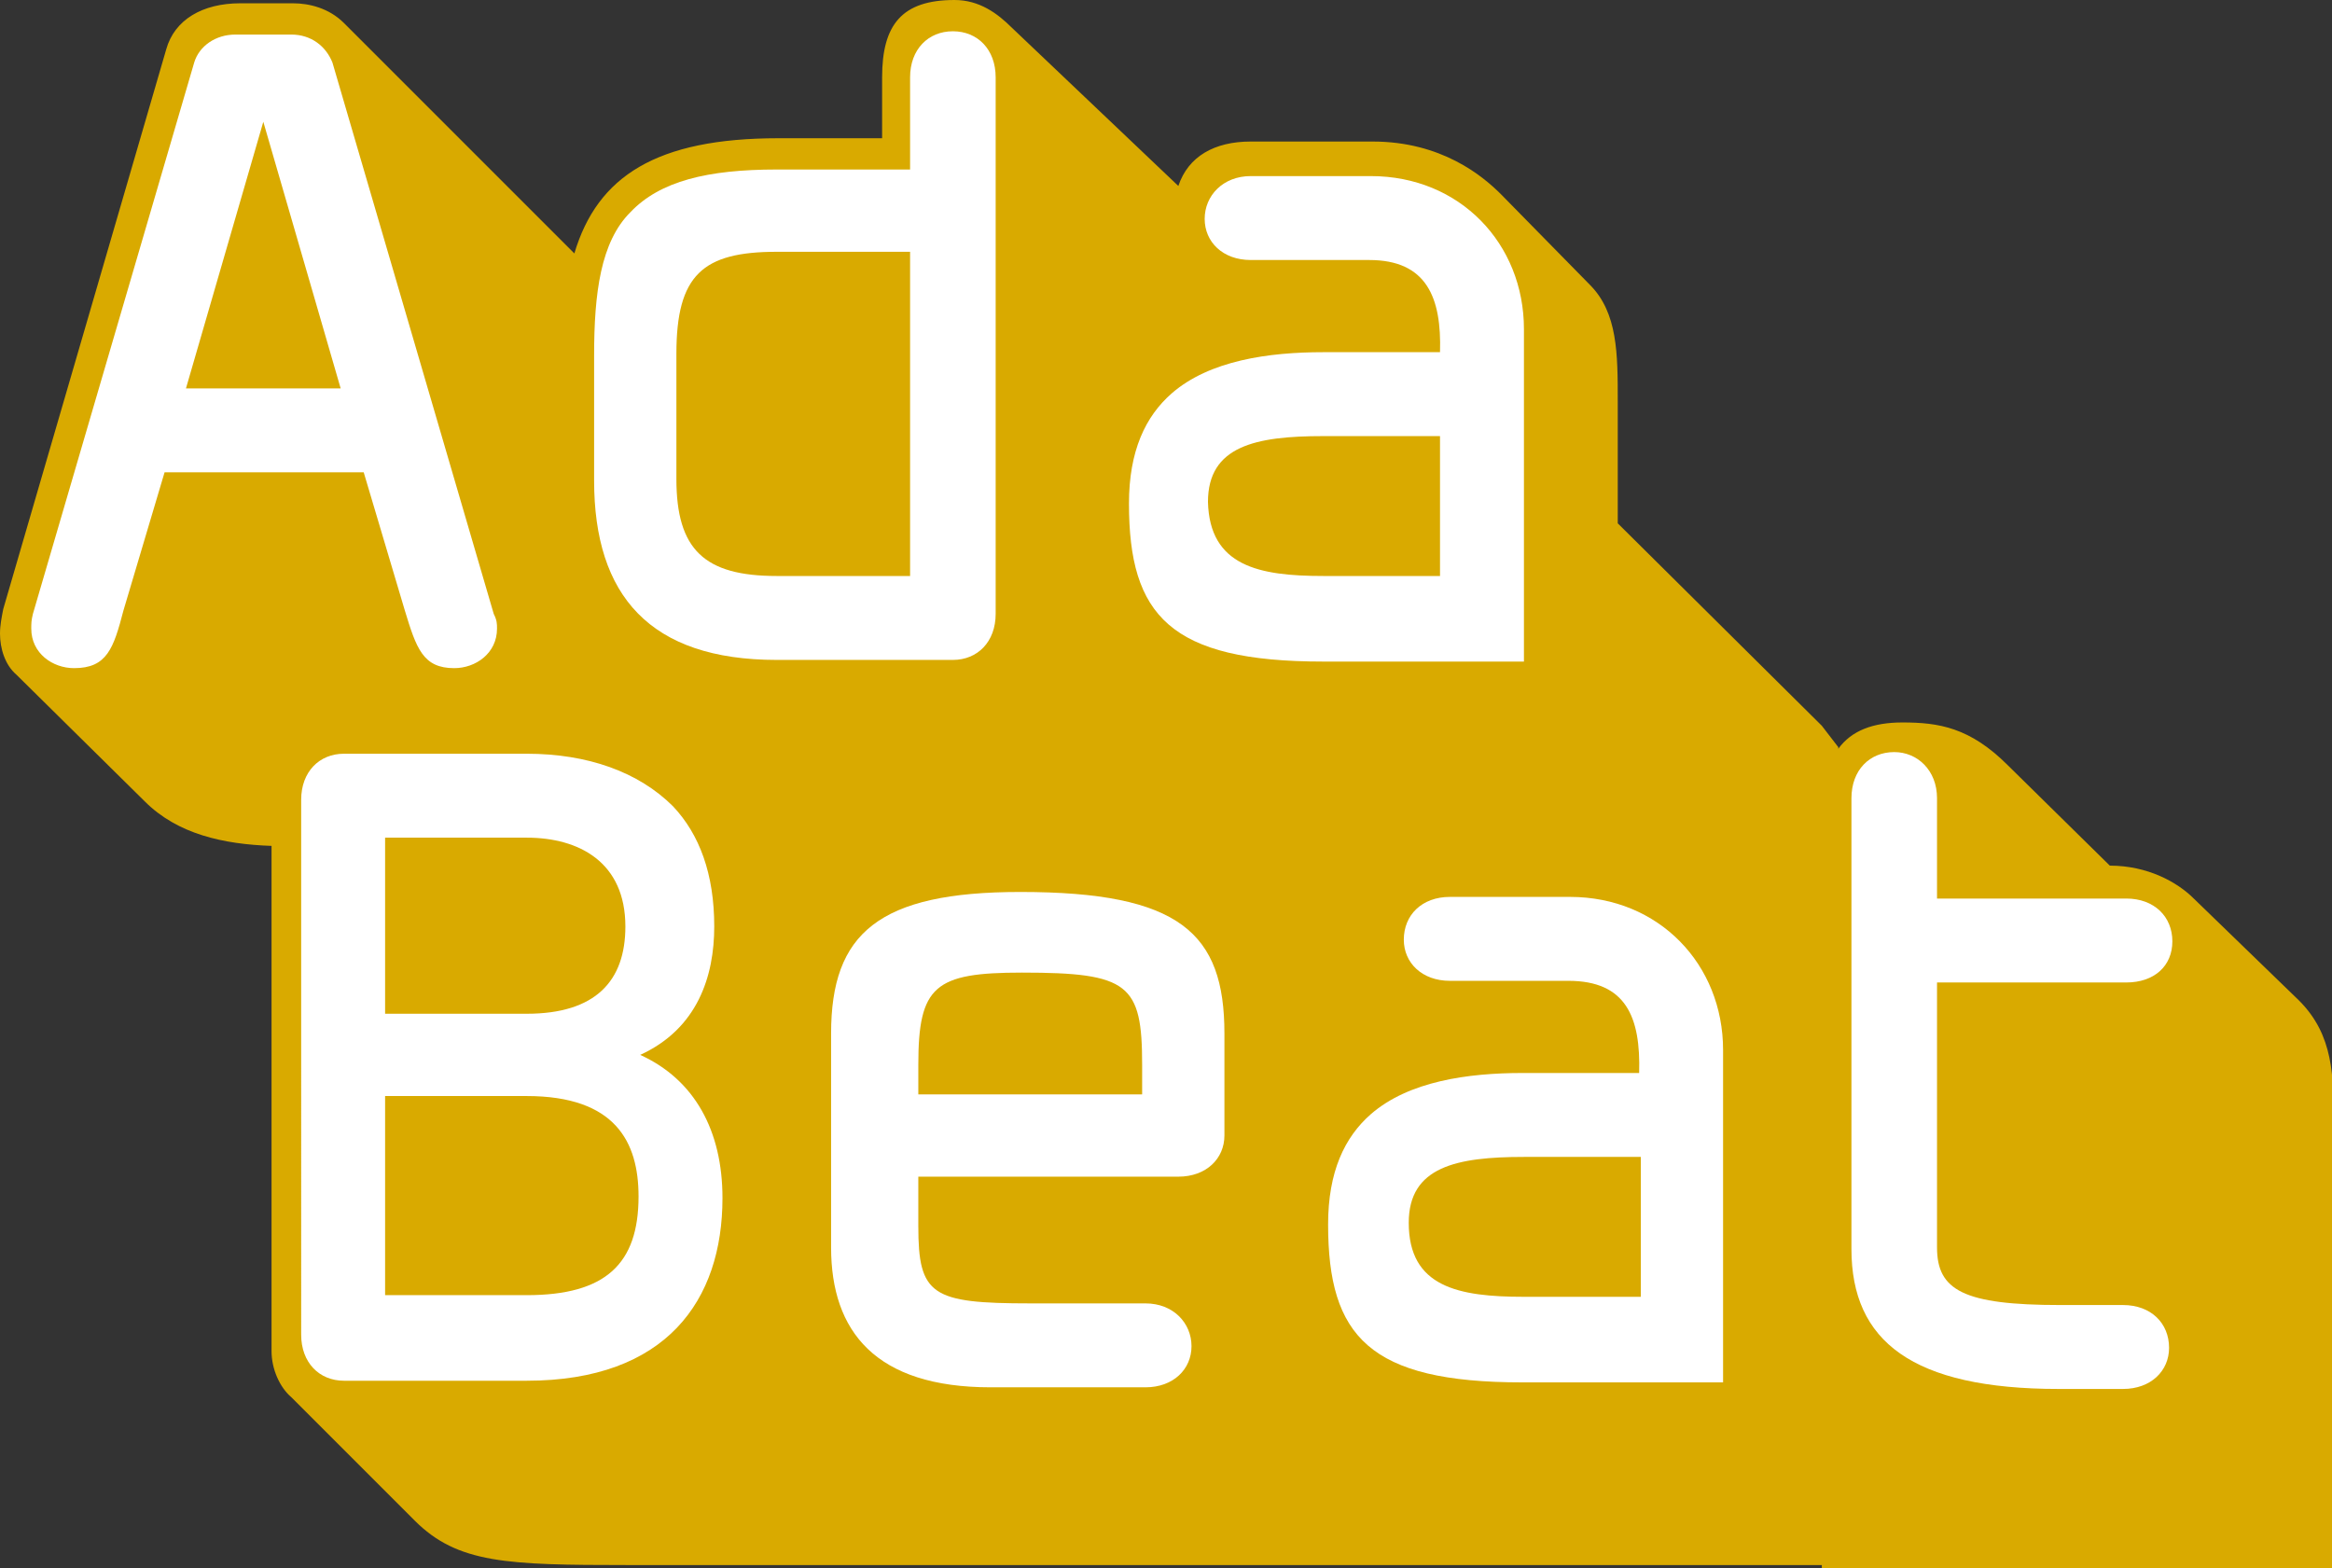
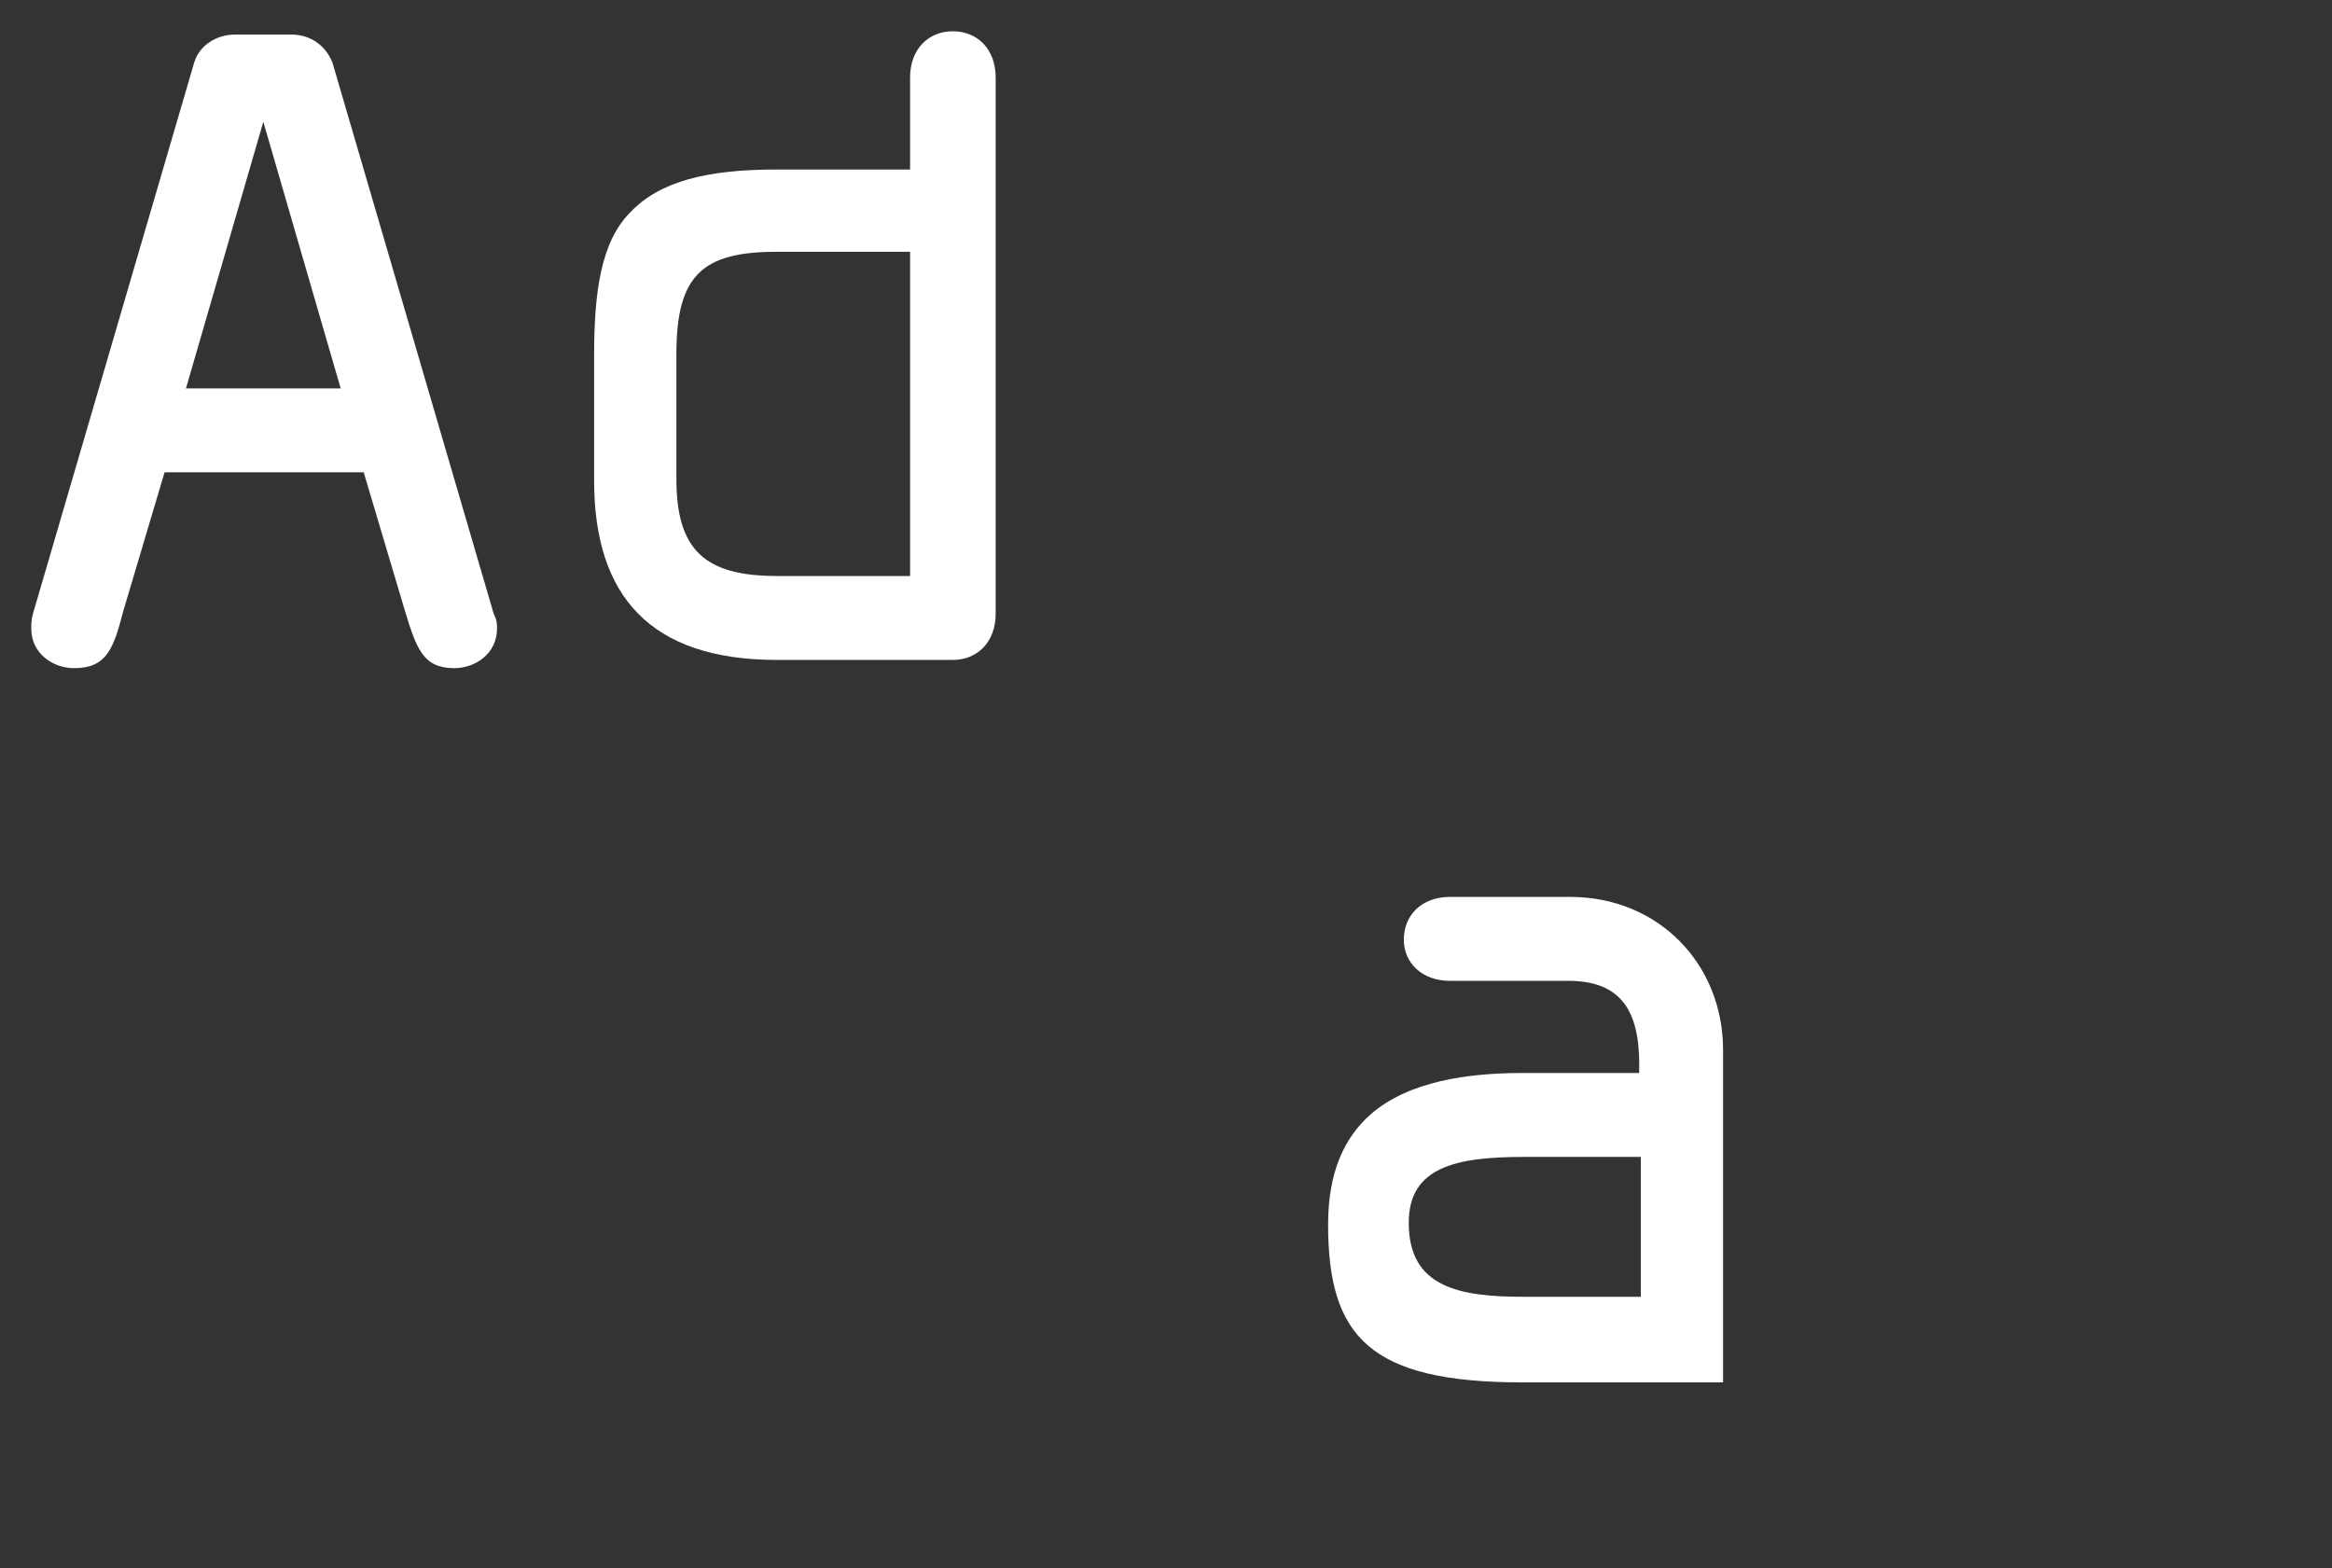
<svg xmlns="http://www.w3.org/2000/svg" id="Lager_1" x="0px" y="0px" viewBox="0 0 141.7 95.3" style="enable-background:new 0 0 141.7 95.3;" xml:space="preserve">
  <rect x="0" y="0" width="141.7" height="95.3" fill="#333333" stroke="none" />
  <style type="text/css"> .st0{fill:#D9AA00;} .st1{fill:#FFFFFF;} </style>
  <g>
-     <path class="st0" d="M110.7,95.3h31.1v-27c0-2.9,0-5.4-2.1-7.5l-6.4-6.2c-1-1-2.8-2-5.1-2l-6.2-6.1c-2.3-2.3-4.2-2.6-6.4-2.6 c-1.8,0-3.1,0.5-3.9,1.6l0-0.1l-1-1.3L98.3,31.8v-7.4c0-2.9,0-5.4-1.7-7.1l-5.4-5.5c-1.1-1.1-3.6-3.2-7.8-3.2H76 c-2.2,0-3.8,0.9-4.4,2.7L61.5,1.7c-0.9-0.9-2-1.7-3.5-1.7c-3.2,0-4.4,1.5-4.4,4.7v3.7h-6.3c-7.4,0-11,2.3-12.4,7l-14-14 c-0.9-0.9-2.1-1.2-3.1-1.2h-3.2c-2.3,0-4,1-4.5,2.8L0.2,37c-0.1,0.5-0.2,1-0.2,1.5c0,0.9,0.3,1.9,1,2.5l7.8,7.7 c2,2,4.8,2.6,7.7,2.7v30.7c0,1.1,0.5,2.2,1.2,2.8l7.5,7.5c2.6,2.6,5.6,2.7,12.9,2.7h10.7h2.4H79h2.4h29H110.7z" />
    <g>
      <path class="st1" d="M30.2,38.2c0,1.5-1.3,2.4-2.6,2.4c-1.9,0-2.3-1.2-3-3.5l-2.5-8.4H10l-2.5,8.4c-0.6,2.3-1,3.5-3,3.5 c-1.3,0-2.6-0.9-2.6-2.4c0-0.3,0-0.5,0.1-0.9l9.8-33.5c0.3-1,1.3-1.7,2.5-1.7h3.4c1.2,0,2.1,0.7,2.5,1.7l9.8,33.5 C30.2,37.7,30.2,37.9,30.2,38.2z M16,7.4l-4.7,16.2h9.4L16,7.4z" />
      <path class="st1" d="M60.5,37.3c0,1.7-1.1,2.8-2.6,2.8H47.2c-7.7,0-11.1-3.9-11.1-10.9v-7.6c0-3.8,0.4-6.9,2.2-8.7 c1.8-1.9,4.7-2.6,8.9-2.6h8.1V4.7c0-1.7,1.1-2.8,2.6-2.8c1.5,0,2.6,1.1,2.6,2.8V37.3z M55.3,35V15.3h-8.1c-4.5,0-6.1,1.4-6.1,6.2 v7.6c0,4.3,1.7,5.9,6.1,5.9H55.3z" />
-       <path class="st1" d="M83.2,15.8H76c-1.7,0-2.8-1.1-2.8-2.5s1.1-2.6,2.8-2.6h7.3c5.4,0,9.3,4.1,9.3,9.3v20.2H80.4 c-9.3,0-11.8-2.8-11.8-9.6c0-3.2,1-5.3,2.6-6.7c2.3-2,5.9-2.5,9.2-2.5h7.1C87.6,18.1,86.7,15.8,83.2,15.8z M80.4,35h7.1v-8.5h-7.1 c-4.1,0-7,0.6-7,4C73.5,34.4,76.5,35,80.4,35z" />
    </g>
    <g>
-       <path class="st1" d="M20.9,83.9c-1.5,0-2.6-1.1-2.6-2.8V48.6c0-1.7,1.1-2.8,2.6-2.8H32c3.7,0,6.8,1.1,8.9,3.2 c1.6,1.7,2.5,4.1,2.5,7.3c0,3-1,6.2-4.5,7.8c3.3,1.5,5,4.6,5,8.7c0,6.2-3.4,11.1-11.9,11.1H20.9z M32,61.6c4.2,0,6-2,6-5.3 c0-3.9-2.8-5.4-6-5.4h-8.6v10.7H32z M32,66.6h-8.6v12.1H32c4.8,0,6.8-1.9,6.8-6C38.8,69.4,37.4,66.6,32,66.6z" />
-       <path class="st1" d="M55.8,74.5c0,4.2,0.8,4.7,6.8,4.7h7c1.7,0,2.8,1.2,2.8,2.6s-1.1,2.5-2.8,2.5h-9.4c-7,0-9.7-3.4-9.7-8.5v-13 c0-6.1,2.9-8.6,11.5-8.6c9.7,0,12.4,2.5,12.4,8.6V69c0,1.4-1.1,2.5-2.8,2.5H55.8V74.5z M69.4,66.5v-1.8c0-4.9-0.8-5.6-7.3-5.6 c-5.3,0-6.3,0.8-6.3,5.6v1.8H69.4z" />
      <path class="st1" d="M95.3,59.6h-7.2c-1.7,0-2.8-1.1-2.8-2.5c0-1.5,1.1-2.6,2.8-2.6h7.3c5.4,0,9.3,4.1,9.3,9.3v20.2H92.5 c-9.3,0-11.8-2.8-11.8-9.6c0-3.2,1-5.3,2.6-6.7c2.3-2,5.9-2.5,9.2-2.5h7.1C99.7,61.8,98.8,59.6,95.3,59.6z M92.6,78.8h7.1v-8.5 h-7.1c-4.1,0-7,0.6-7,4C85.6,78.2,88.6,78.8,92.6,78.8z" />
-       <path class="st1" d="M117.7,75.8c0,2.6,1.6,3.5,7.5,3.5h3.8c1.7,0,2.8,1.1,2.8,2.6c0,1.4-1.1,2.5-2.8,2.5h-3.9 c-8.9,0-12.6-2.9-12.6-8.5V48.5c0-1.7,1.1-2.8,2.6-2.8c1.4,0,2.6,1.1,2.6,2.8v6.1h11.5c1.7,0,2.8,1.1,2.8,2.6 c0,1.5-1.1,2.5-2.8,2.5h-11.5V75.8z" />
    </g>
  </g>
</svg>